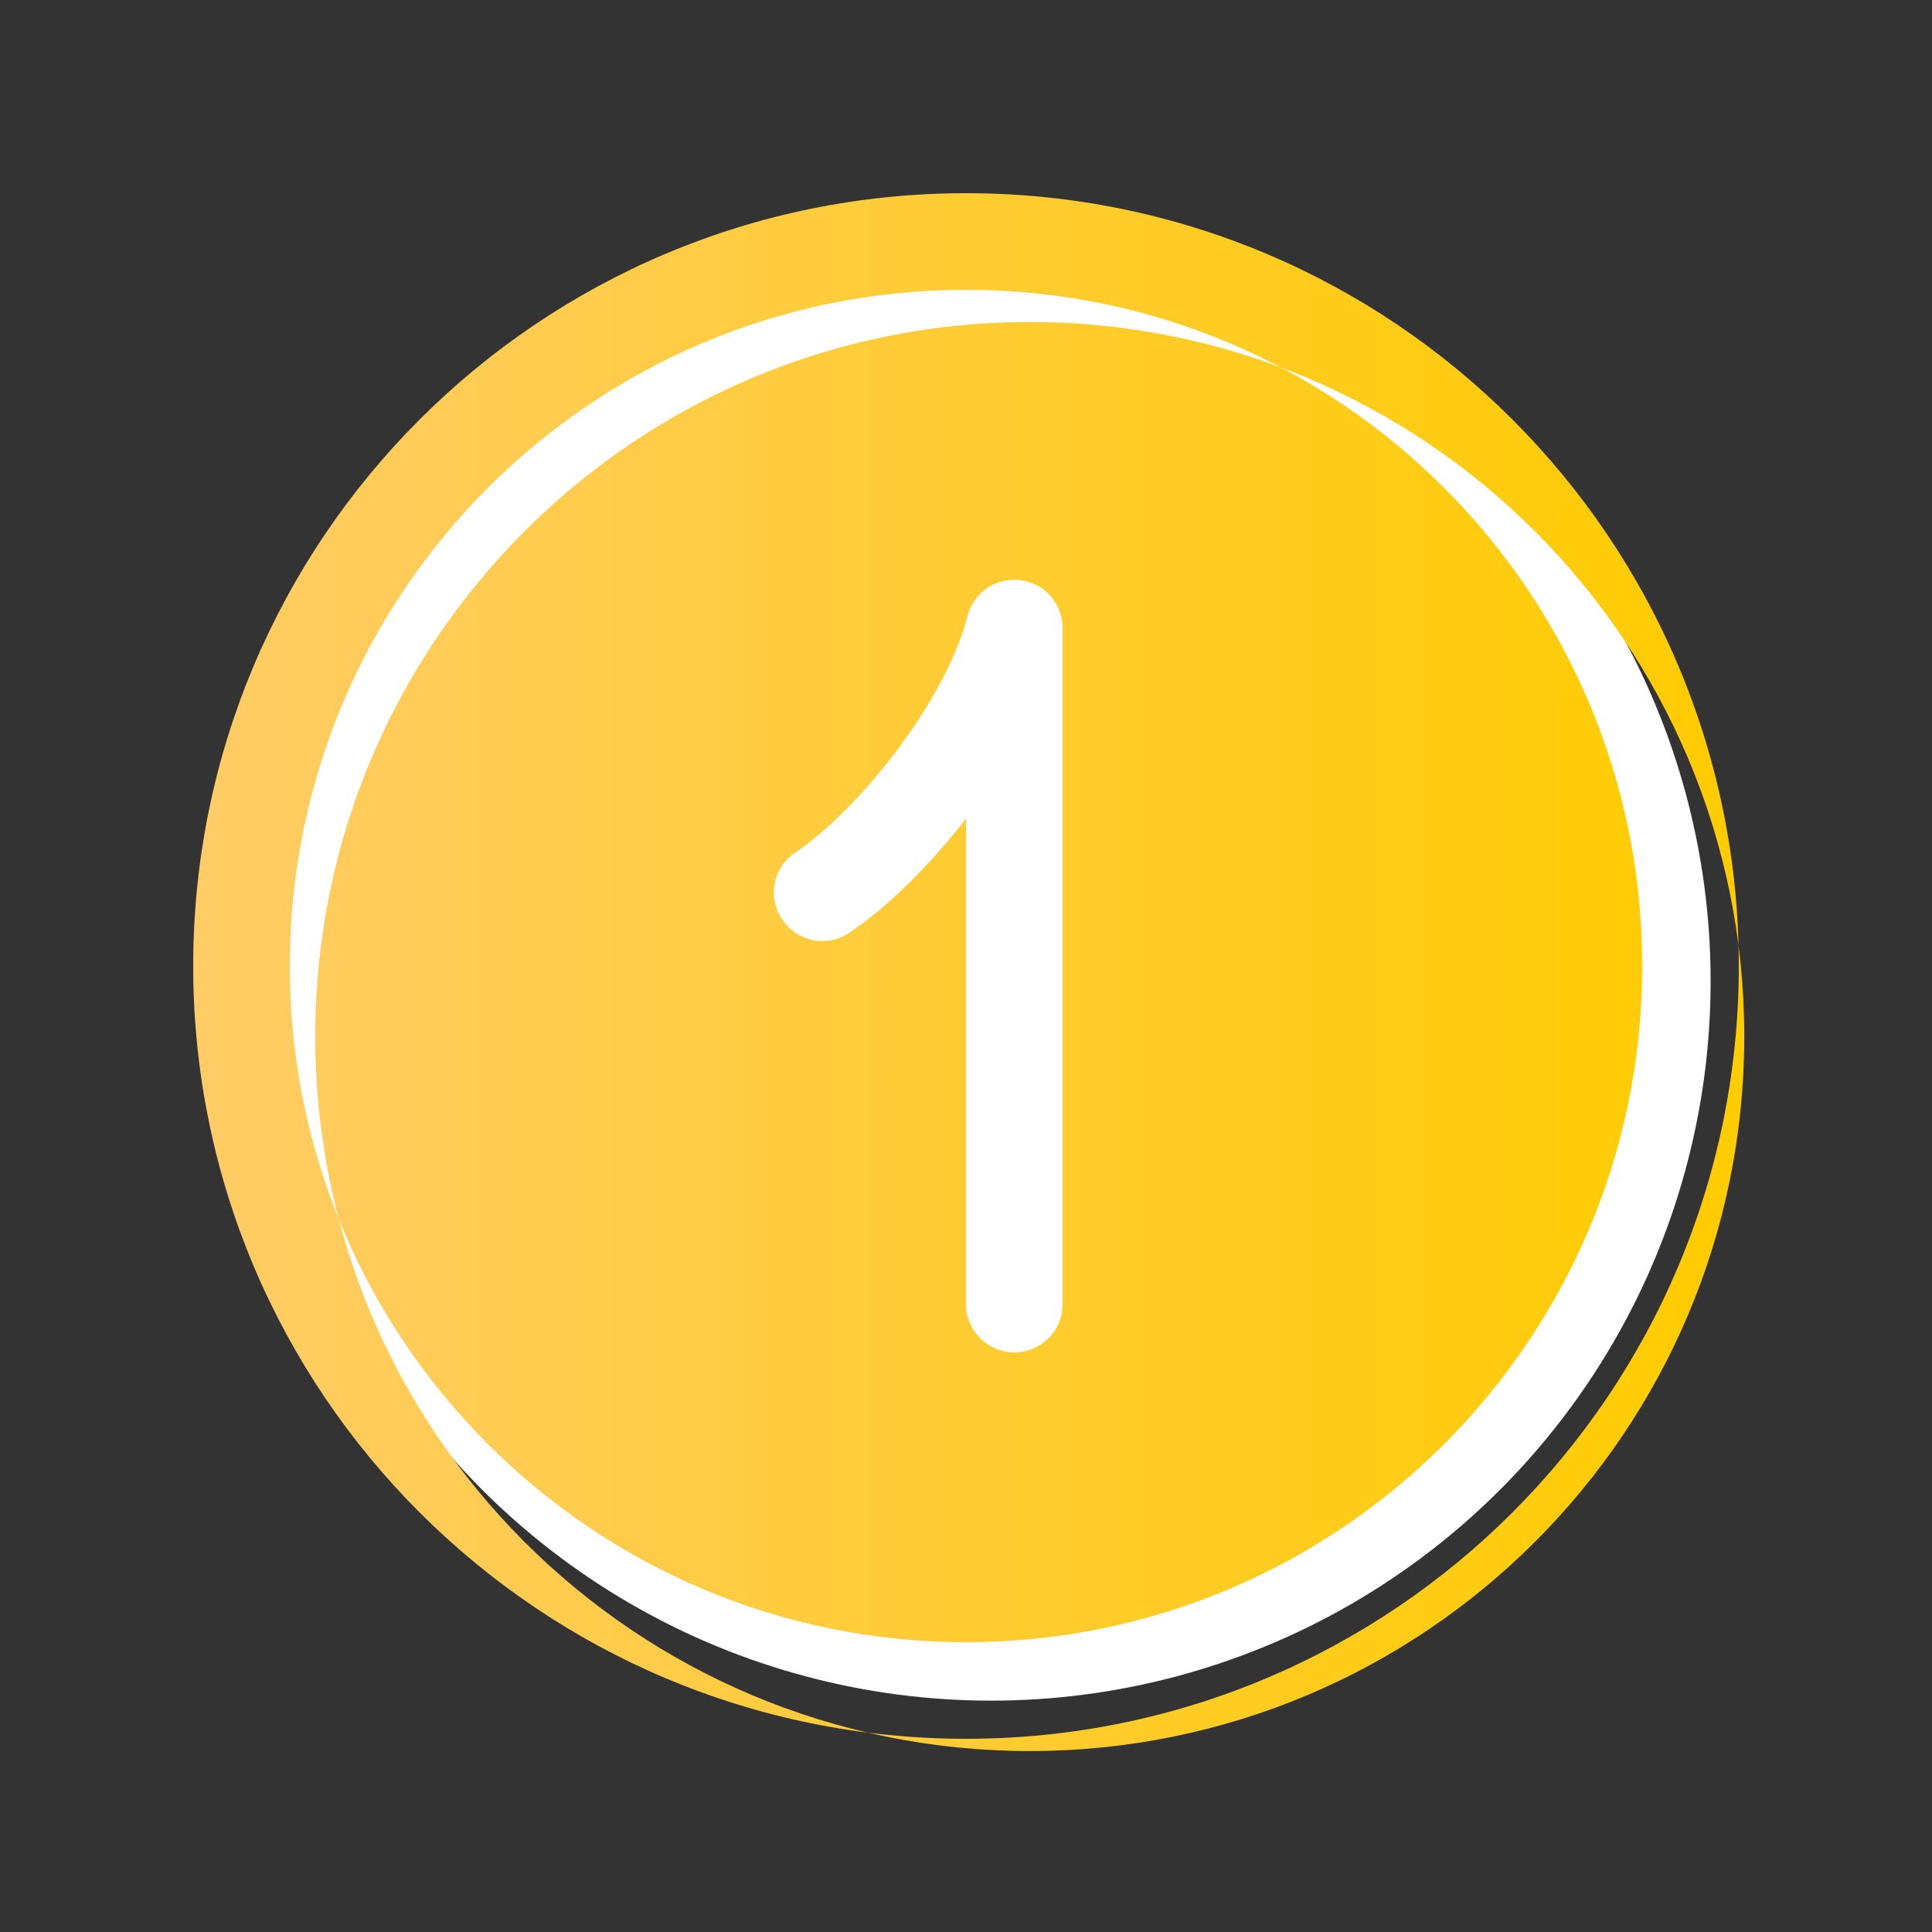
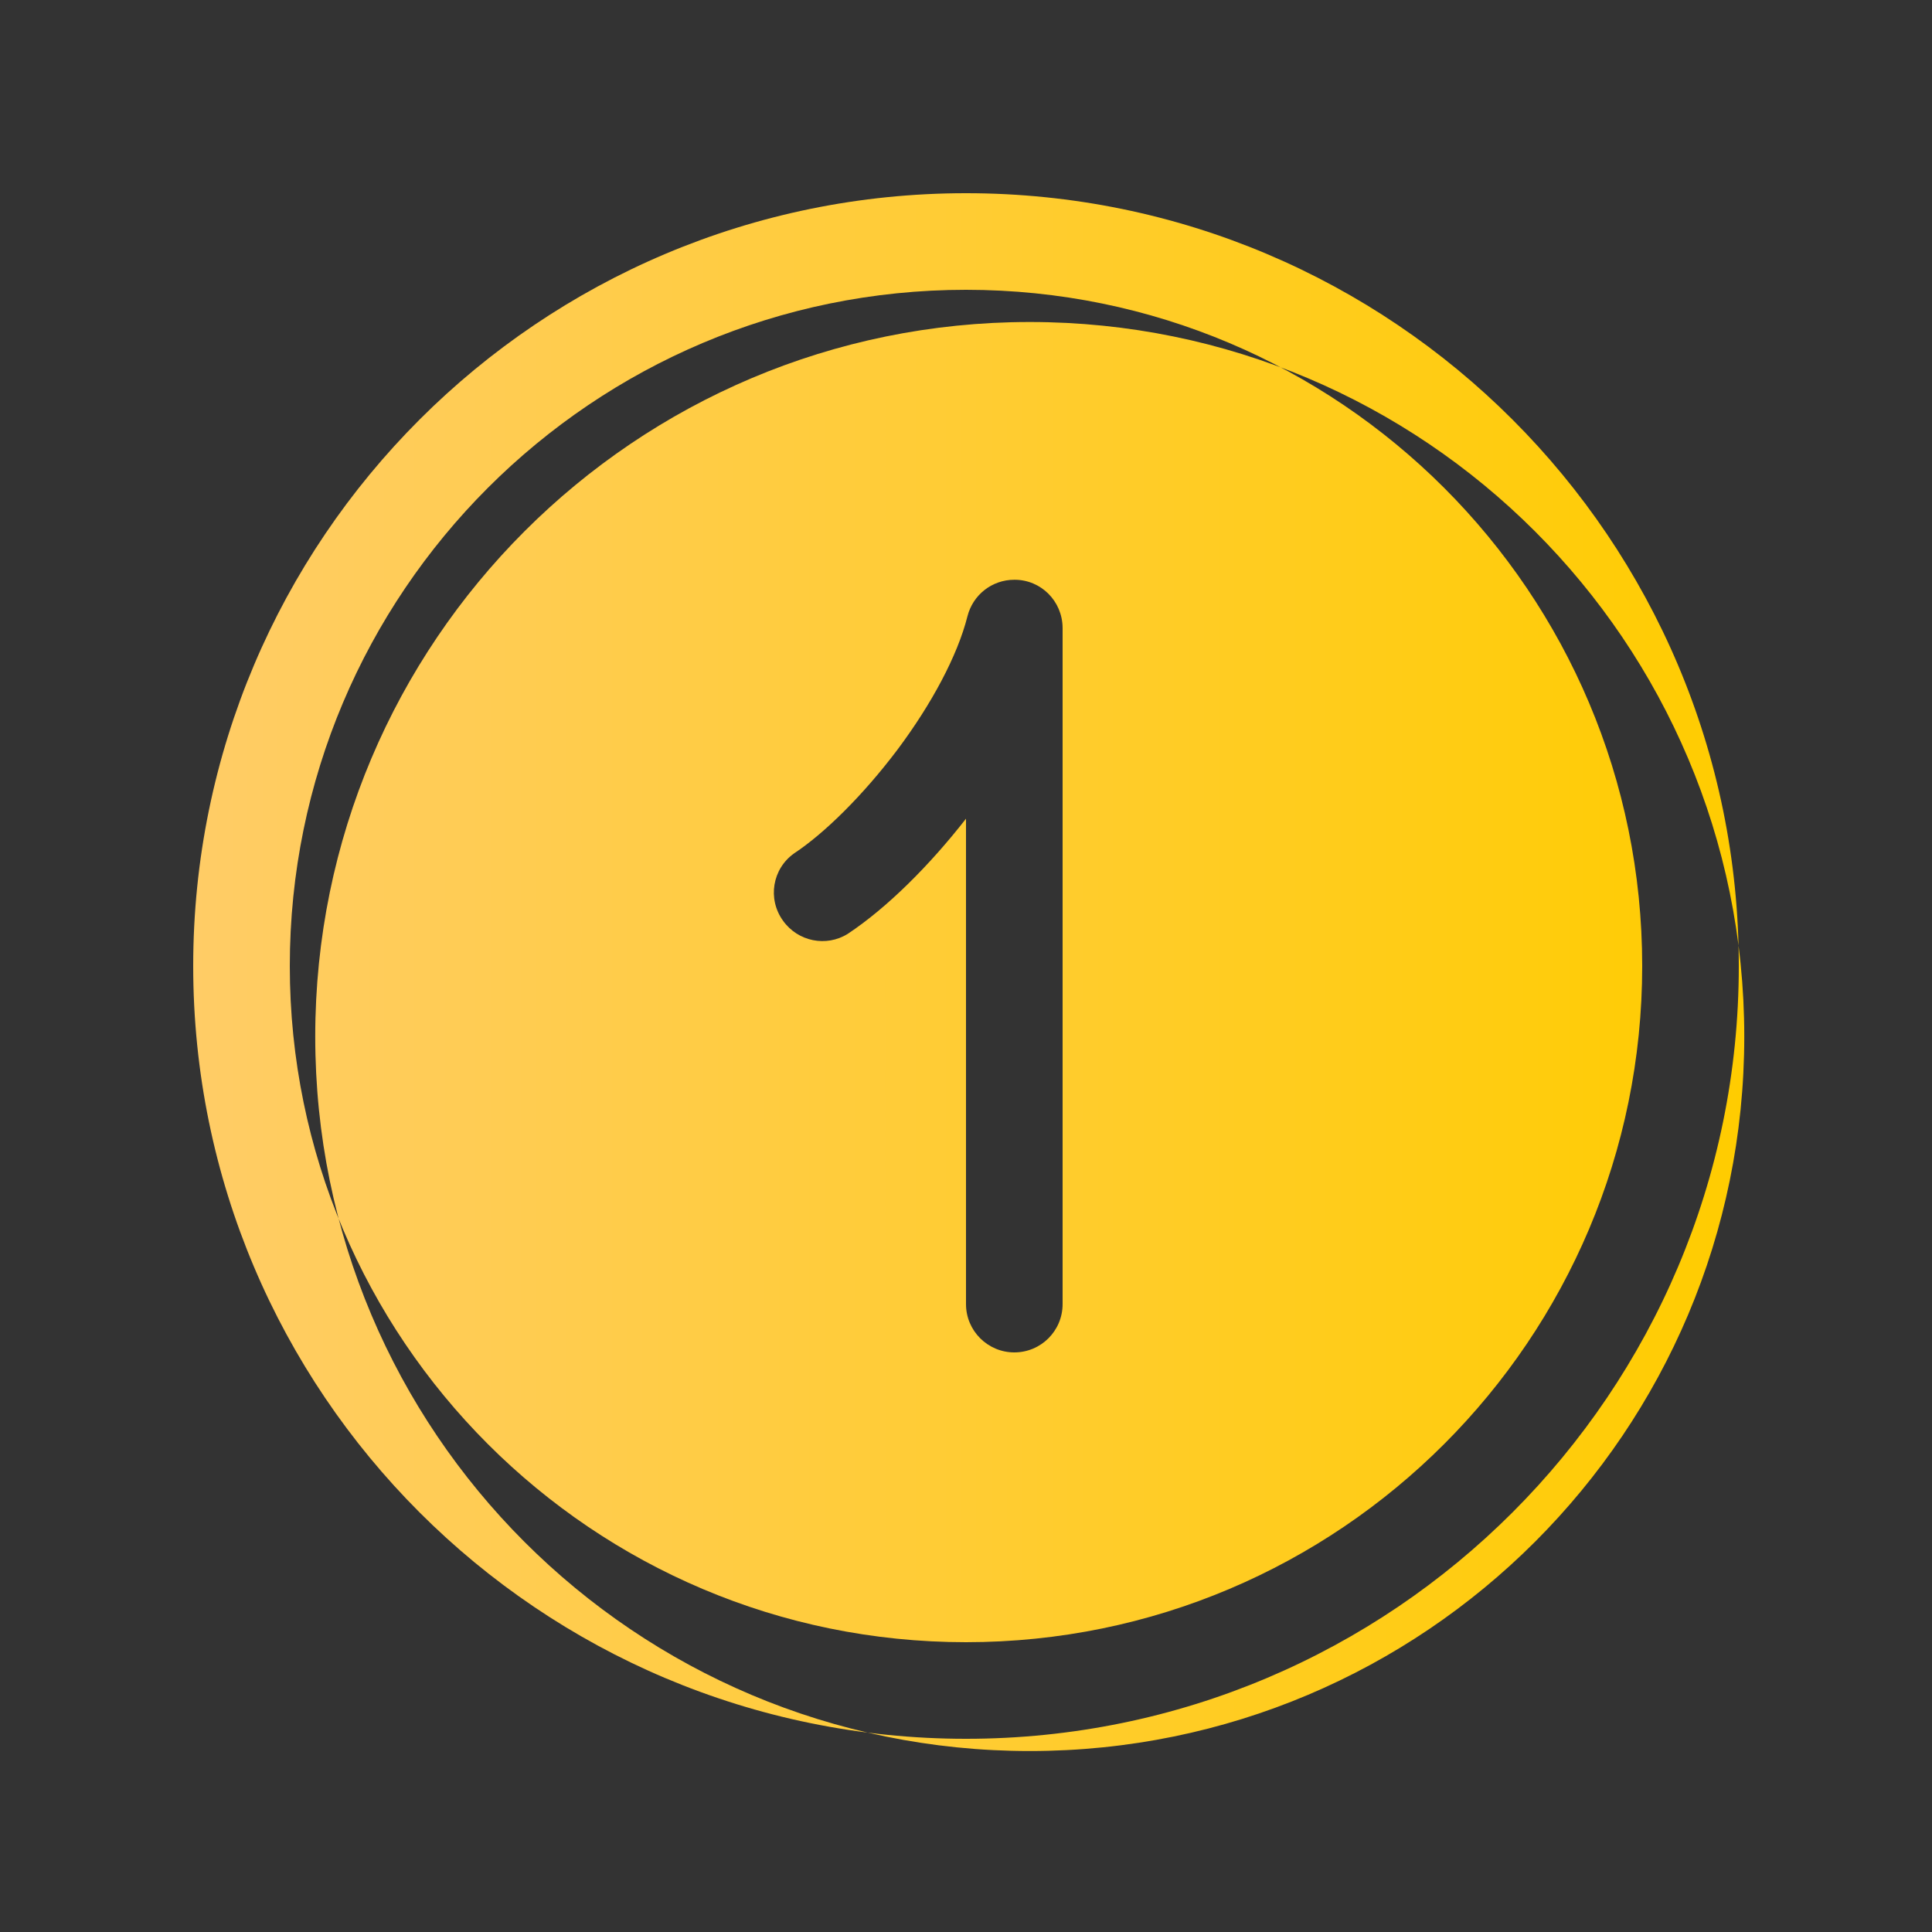
<svg xmlns="http://www.w3.org/2000/svg" version="1.1" id="圖層_1" x="0px" y="0px" width="12px" height="12px" viewBox="0 0 12 12" enable-background="new 0 0 12 12" xml:space="preserve">
  <rect x="0" y="0" width="12" height="12" fill="#333333" stroke="none" />
-   <circle fill="#FFFFFF" cx="6.156" cy="6.094" r="4.469" />
  <linearGradient id="SVGID_1_" gradientUnits="userSpaceOnUse" x1="1.2" y1="6.038" x2="10.834" y2="6.038">
    <stop offset="0" style="stop-color:#FFCC66" />
    <stop offset="1" style="stop-color:#FFCC00" />
  </linearGradient>
  <path fill="url(#SVGID_1_)" d="M6.6,3.9C6.599,3.734,6.466,3.6,6.3,3.601c-0.138,0-0.257,0.093-0.291,0.227  c-0.062,0.246-0.224,0.547-0.436,0.83C5.36,4.94,5.122,5.175,4.933,5.3c-0.136,0.096-0.167,0.283-0.07,0.418  C4.955,5.848,5.132,5.884,5.266,5.8C5.51,5.638,5.773,5.376,6,5.085V8.1C6,8.266,6.135,8.4,6.3,8.4C6.466,8.4,6.6,8.266,6.6,8.1V3.9  z M6,1.2C3.35,1.2,1.2,3.349,1.2,6c0,2.65,2.149,4.8,4.8,4.8c2.651,0,4.8-2.149,4.8-4.8C10.8,3.349,8.651,1.2,6,1.2z M1.8,6  C1.8,3.681,3.68,1.8,6,1.8c2.32,0,4.2,1.881,4.2,4.2c0,2.318-1.88,4.2-4.2,4.2C3.68,10.2,1.8,8.318,1.8,6z M10.834,6.438  c0,2.451-1.986,4.438-4.438,4.438S1.958,8.891,1.958,6.438C1.958,3.987,3.945,2,6.396,2C8.846,2,10.834,3.987,10.834,6.438z" />
</svg>